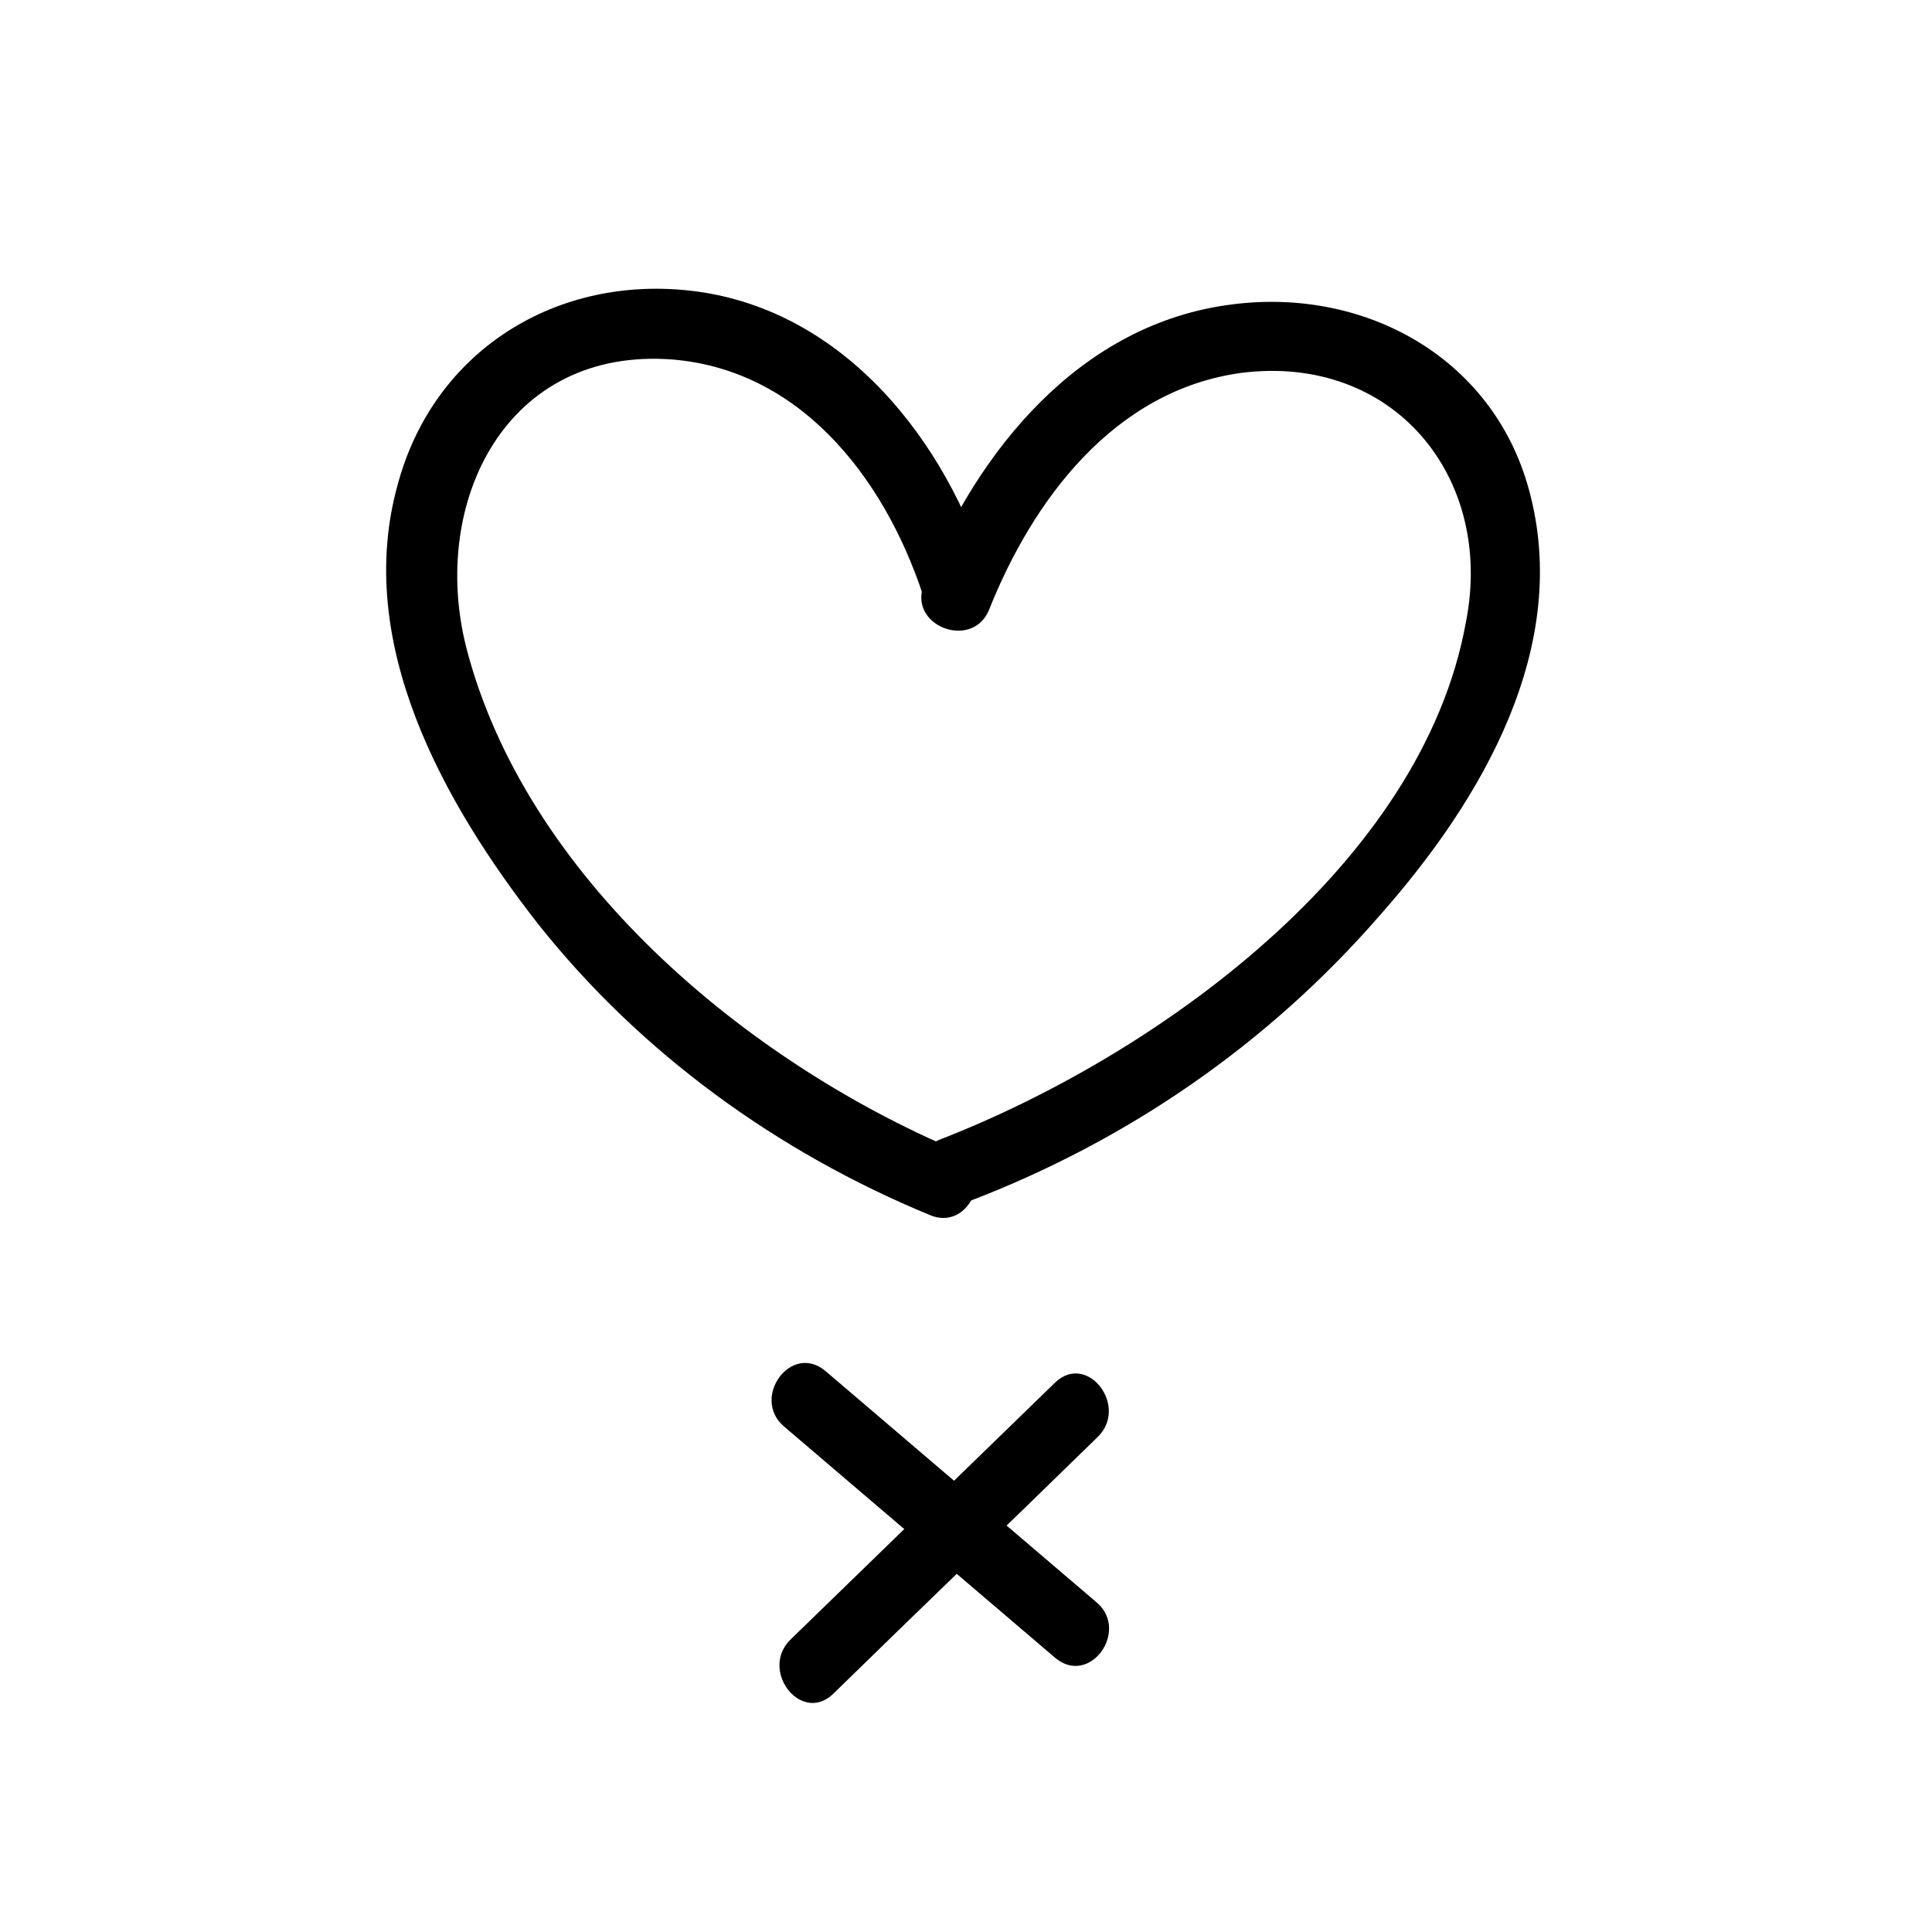
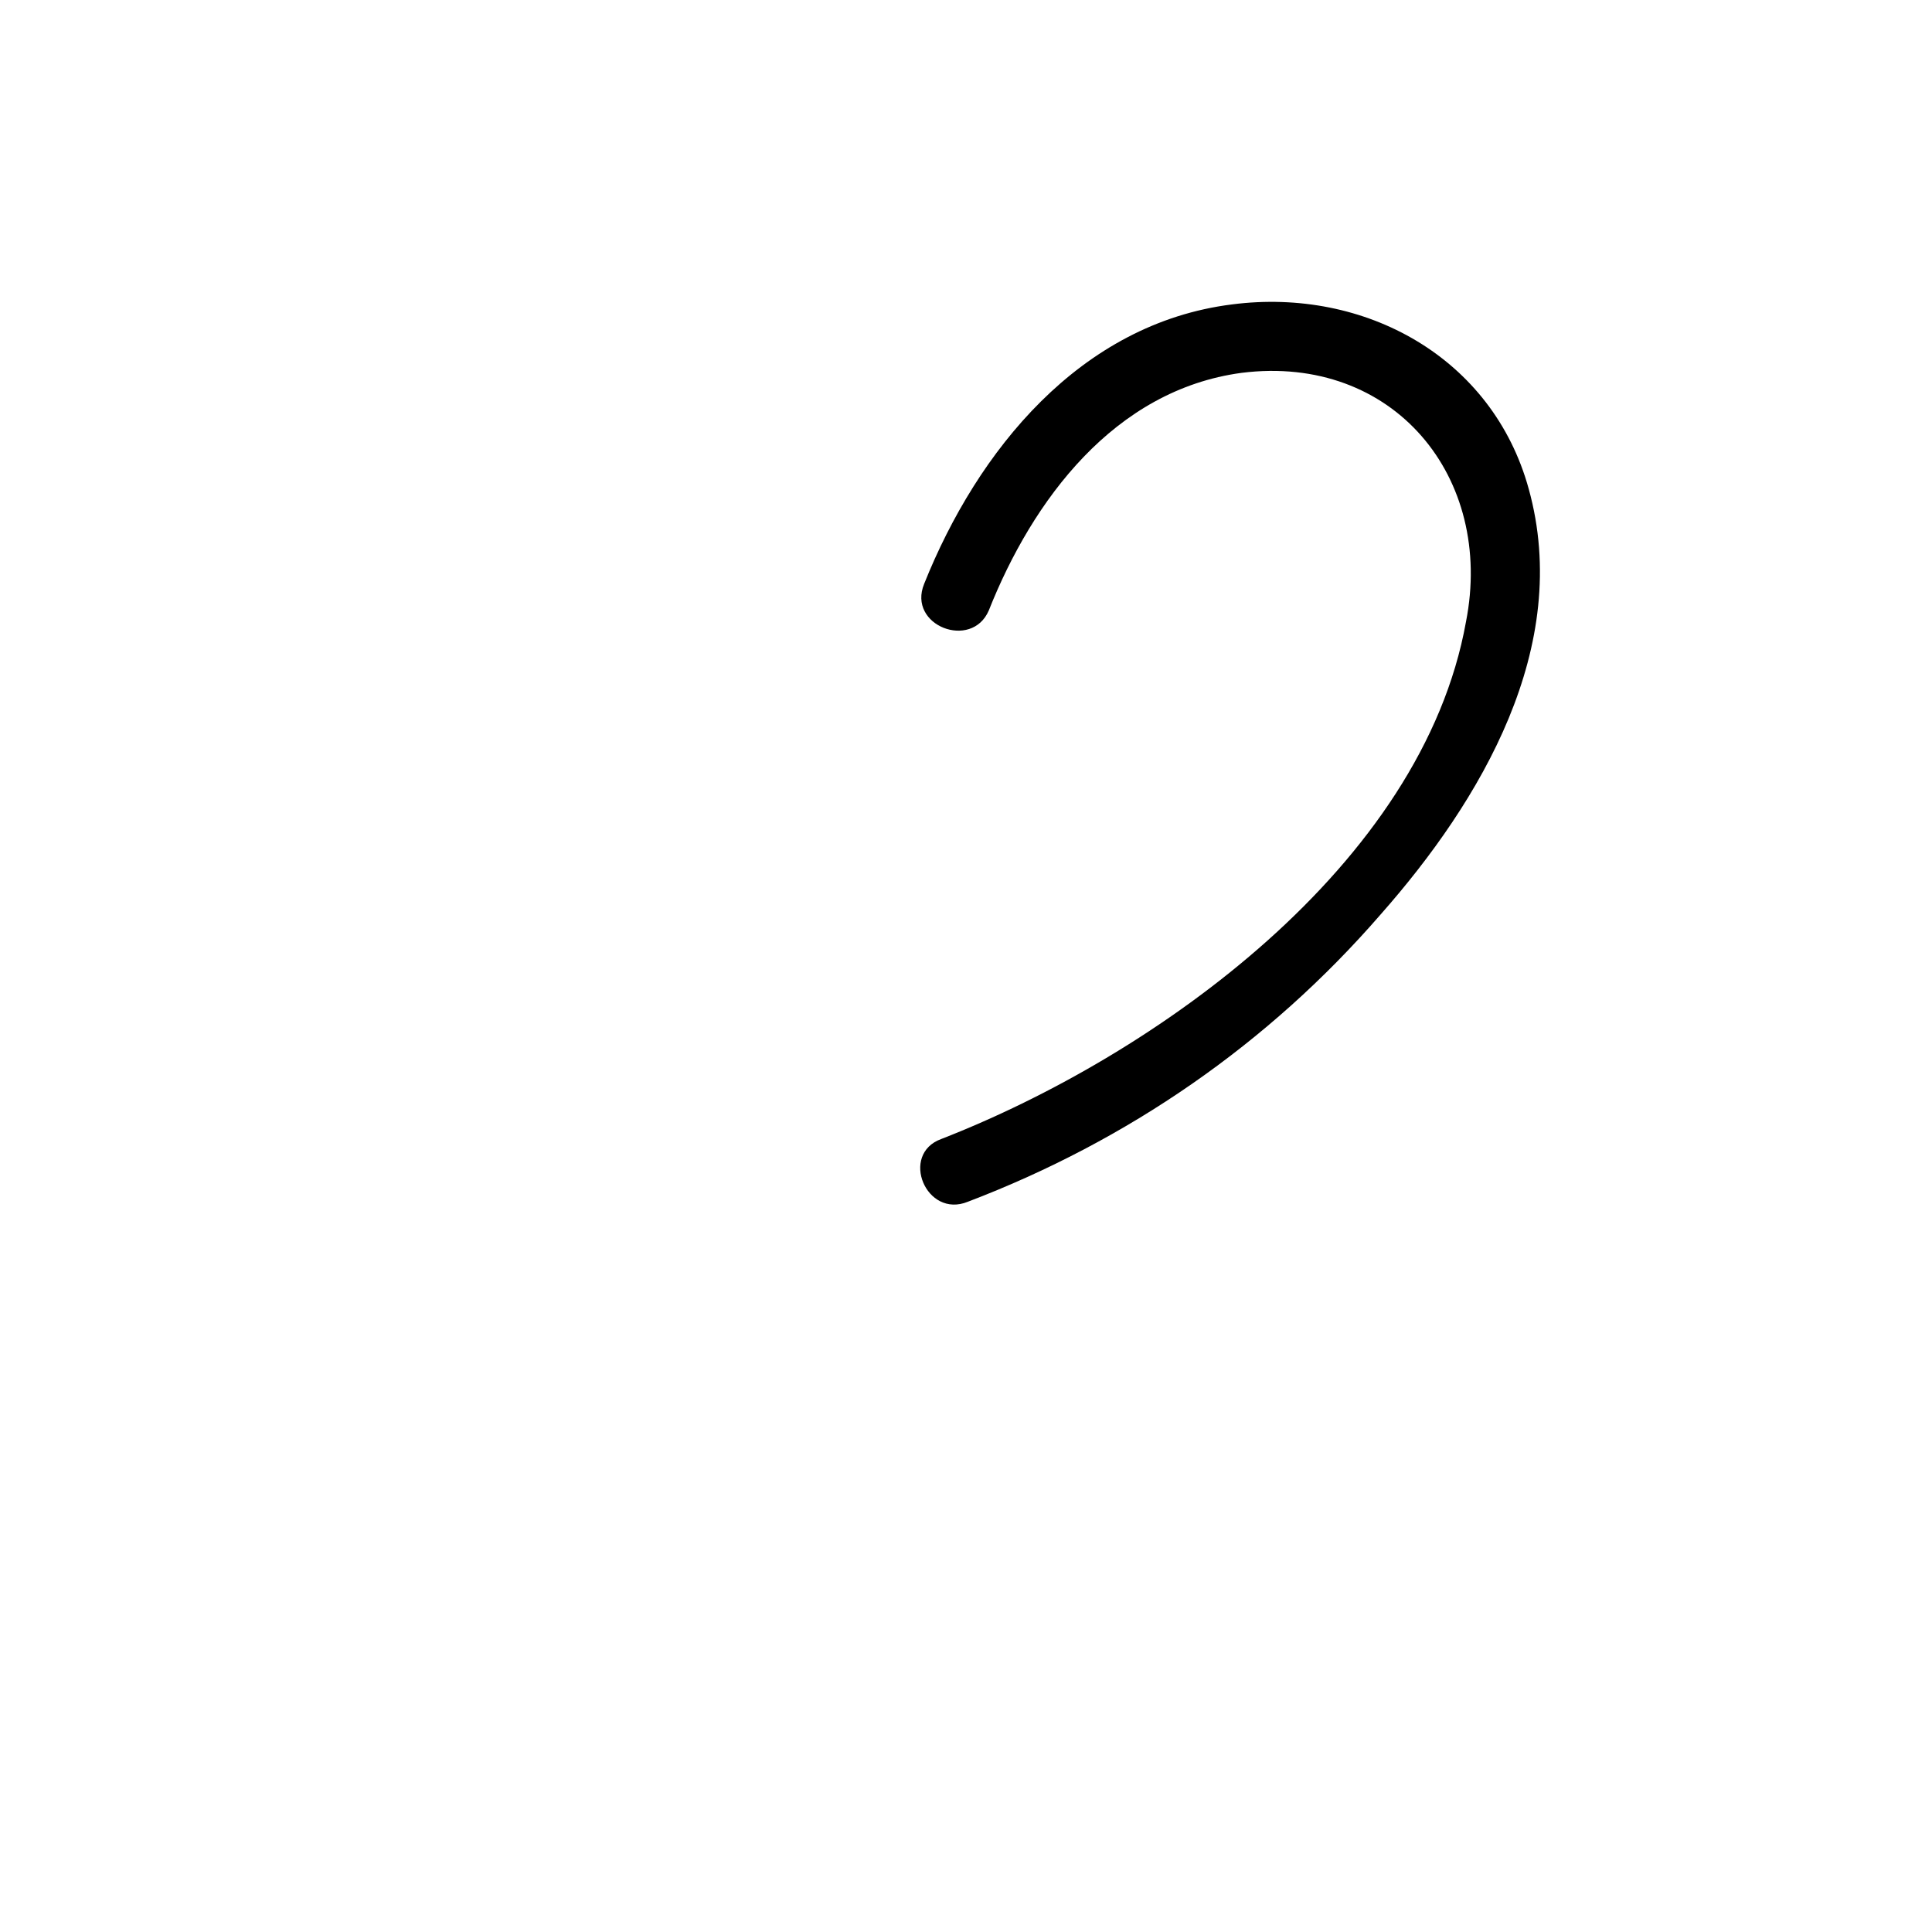
<svg xmlns="http://www.w3.org/2000/svg" fill="#000000" width="800px" height="800px" version="1.1" viewBox="144 144 512 512">
  <g>
-     <path d="m423.68 510.33-70.027 68.016c-8.566 8.062 2.519 22.672 11.082 14.609 23.176-22.672 46.855-45.344 70.031-68.016 8.562-8.059-2.519-22.668-11.086-14.609z" />
-     <path d="m434.76 568.77c-24.184-20.656-47.863-40.809-72.043-61.465-9.07-7.559-19.648 7.055-11.082 14.609 24.184 20.656 47.863 40.809 72.043 61.465 9.066 7.559 19.645-7.051 11.082-14.609z" />
-     <path d="m322.41 239.29c35.266 3.023 57.434 33.754 67.008 64.992 3.527 11.082 20.152 4.031 16.625-7.055-11.082-36.273-38.289-71.039-78.09-76.074-36.273-4.535-69.023 15.617-78.594 51.387-11.586 41.816 12.09 84.137 37.281 116.38 27.207 34.258 63.48 60.457 103.79 77.082 10.578 4.535 17.633-12.09 7.055-17.129-55.922-23.68-114.36-72.547-129.98-133.51-9.57-38.289 10.582-79.602 54.914-76.074z" />
    <path d="m549.12 273.54c-9.57-34.762-43.328-53.406-78.594-48.871-40.305 5.039-67.512 38.793-81.617 74.059-4.535 11.082 12.594 17.633 17.129 7.055 11.586-29.223 33.25-58.441 67.008-62.977 40.305-5.039 67.008 27.711 59.449 66-11.586 64.488-82.121 114.87-139.05 137.04-11.082 4.031-4.031 21.16 7.055 16.625 42.32-16.121 79.602-41.816 109.33-76.074 26.699-30.227 50.883-71.035 39.293-112.85z" />
  </g>
</svg>